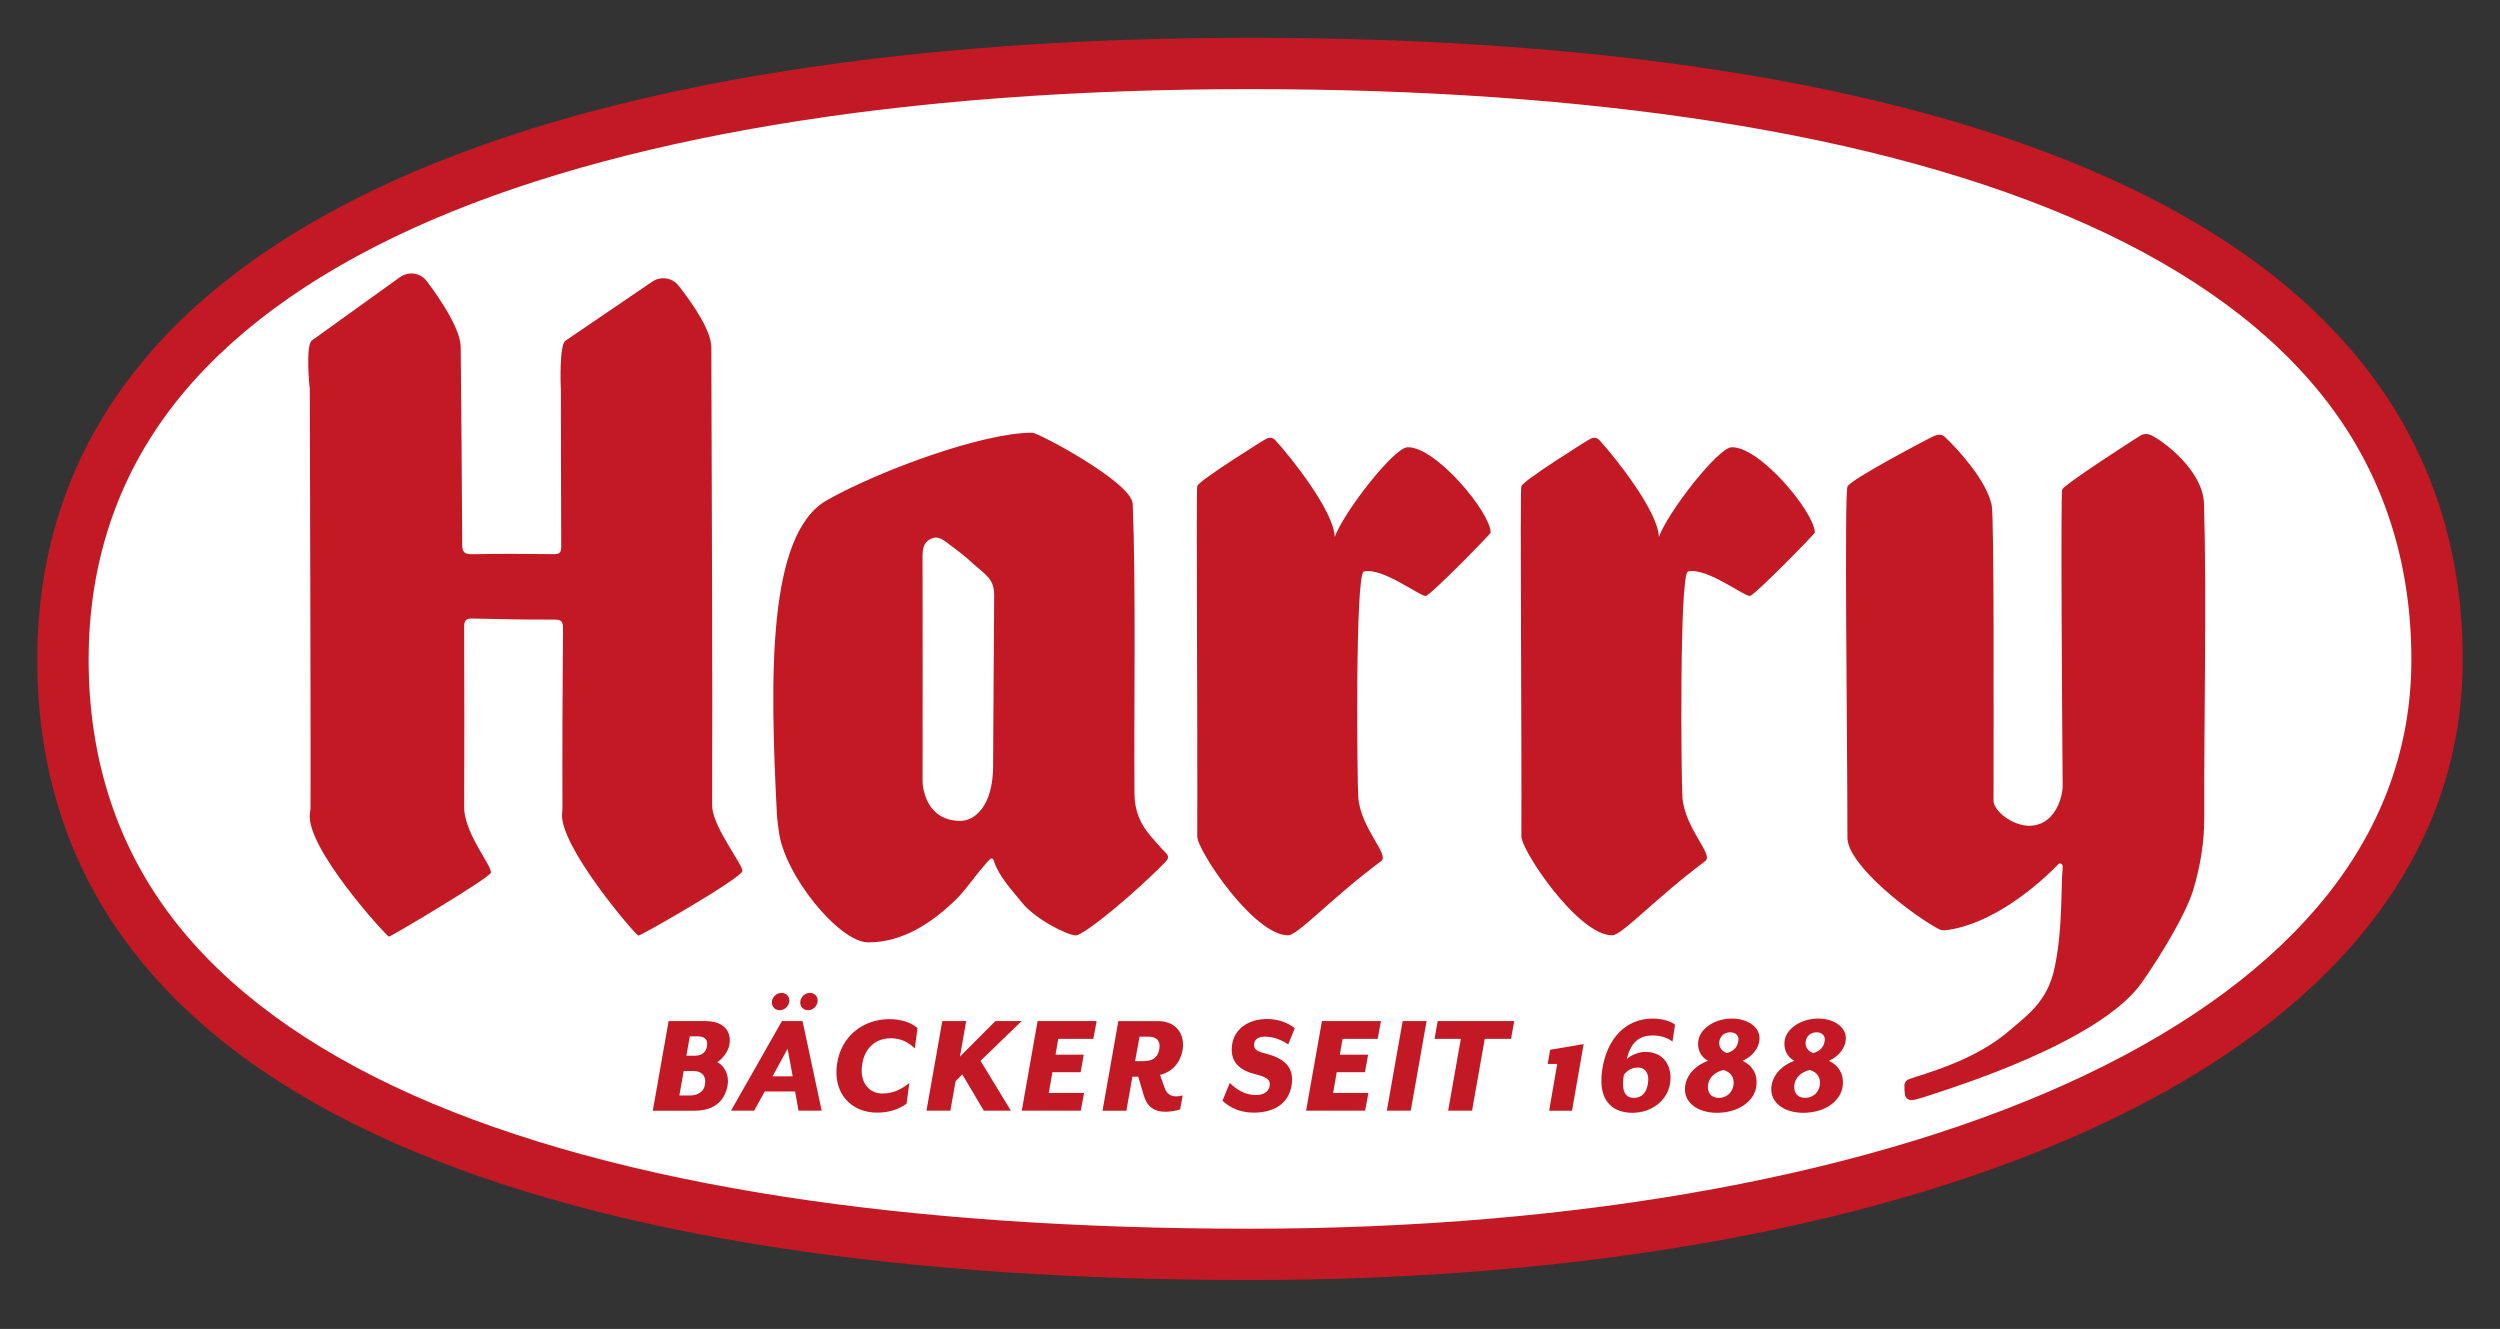
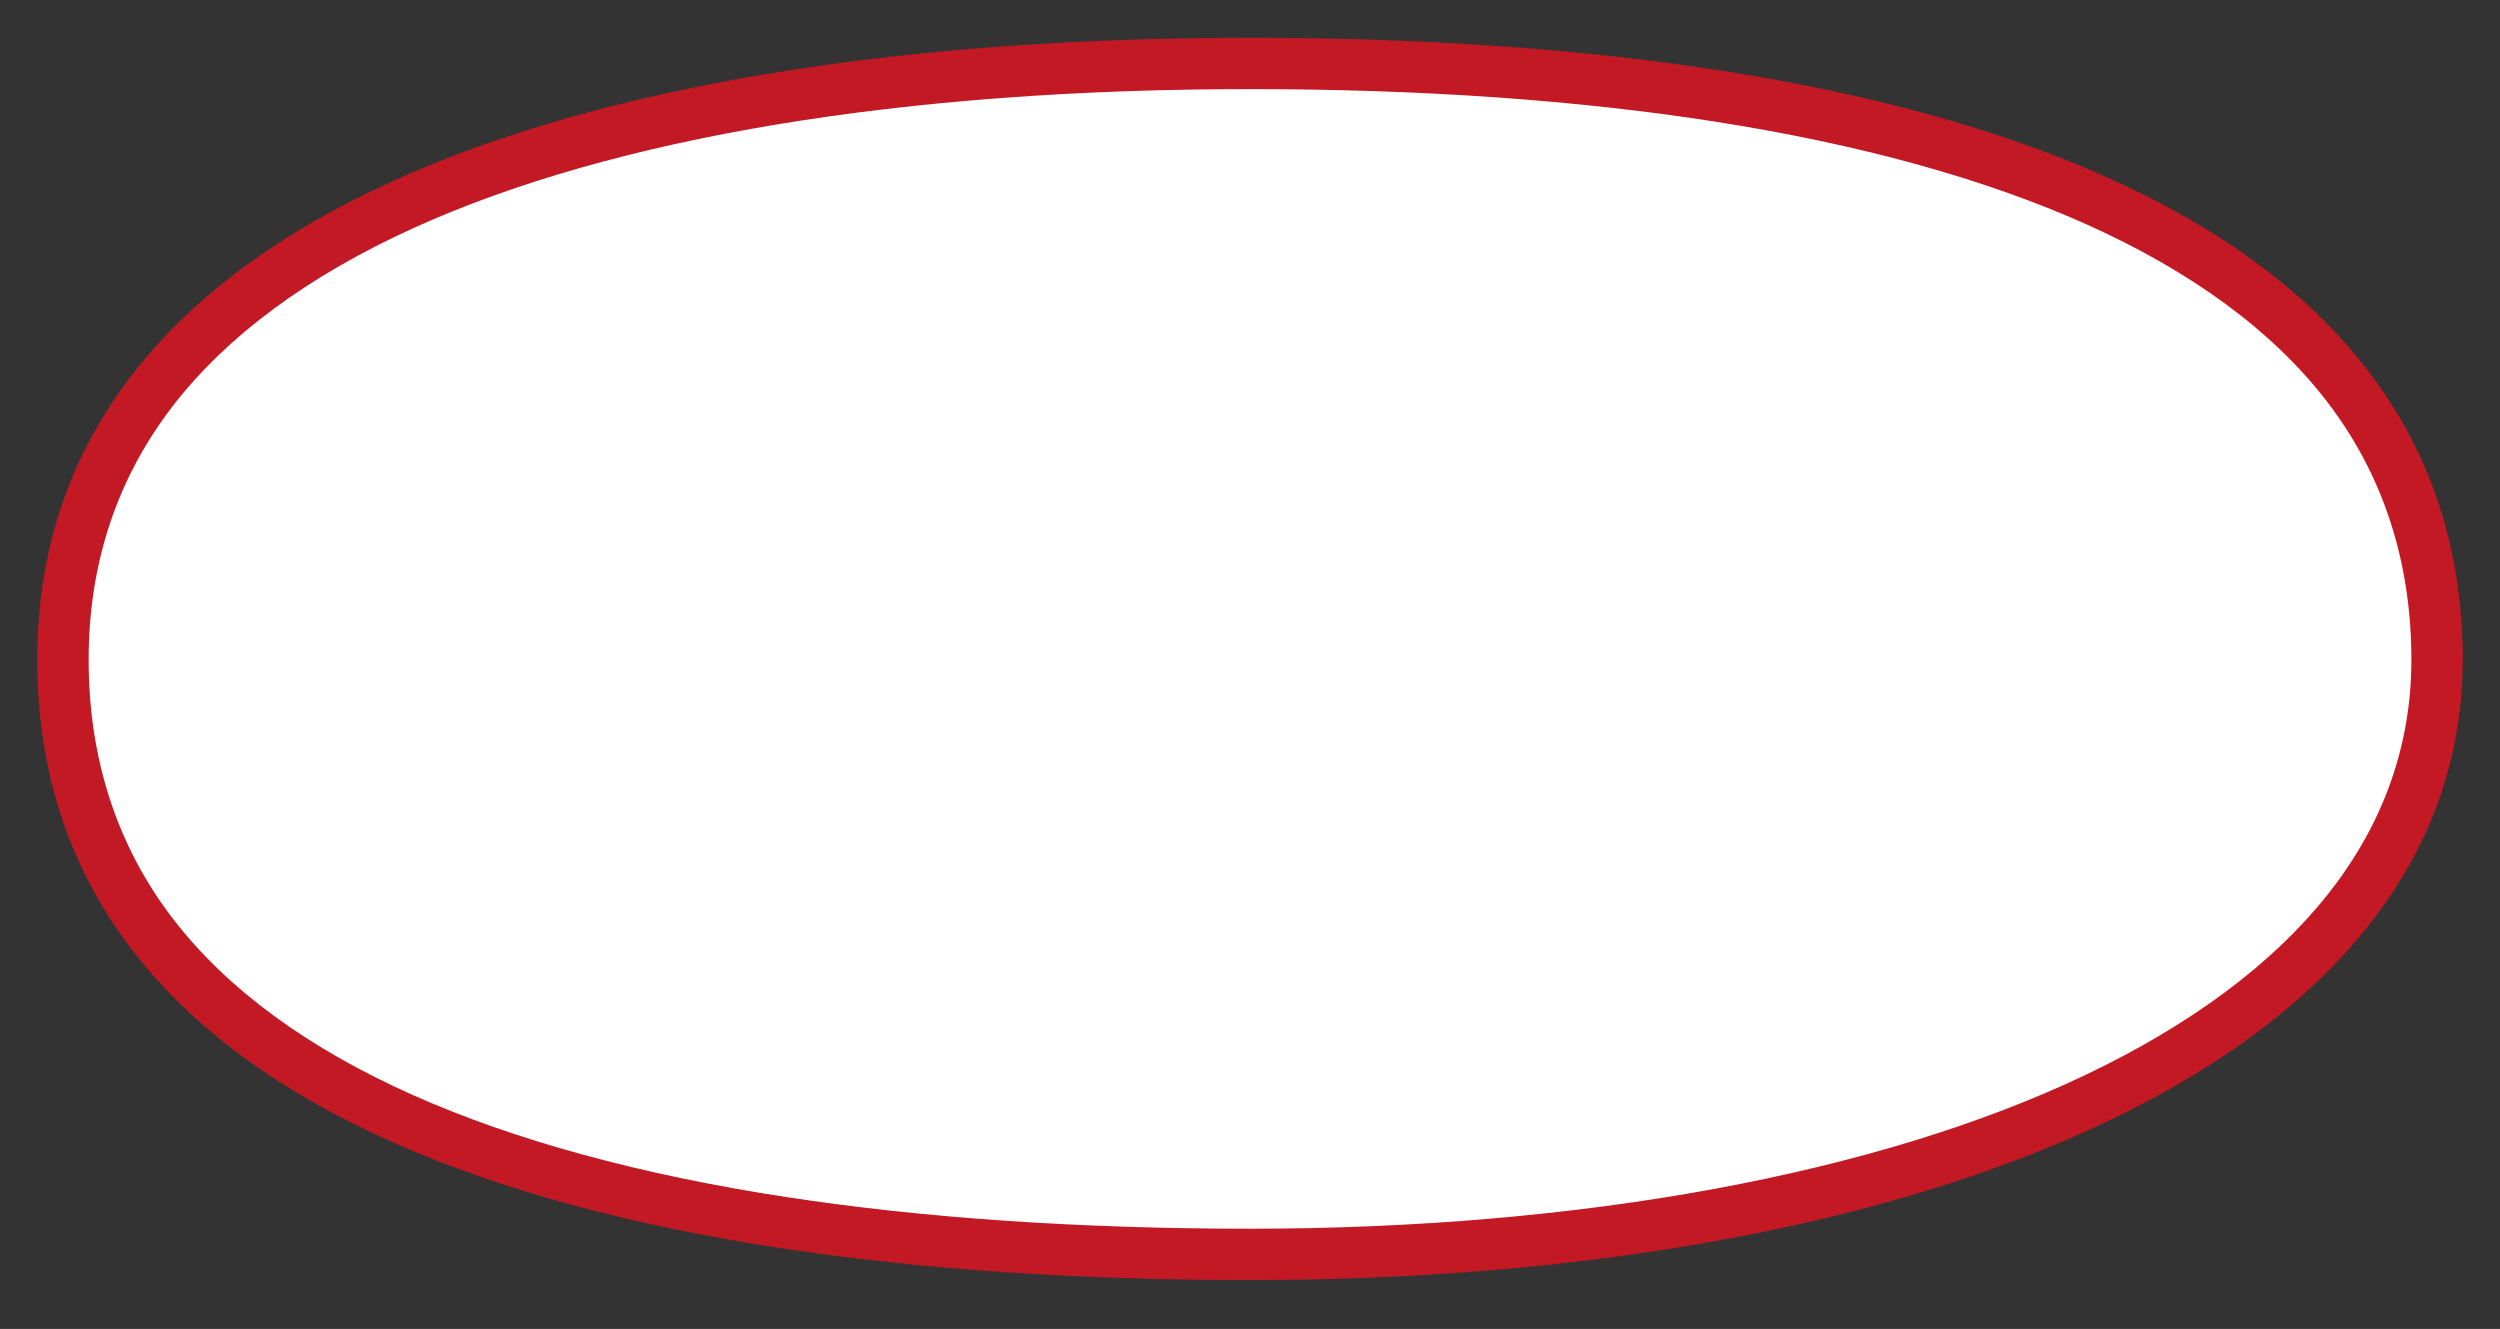
<svg xmlns="http://www.w3.org/2000/svg" width="903" height="480" viewBox="0 0 903 480" fill="none">
  <rect x="0" y="0" width="903" height="480" fill="#333333" stroke="none" />
  <path d="M451.324 446.899C322.237 446.899 220.14 430.591 147.868 398.432C109.302 381.271 79.724 359.555 59.951 333.885C39.24 306.991 28.735 274.832 28.735 238.302C28.735 168.869 68.853 115.452 147.971 79.528C220.632 46.539 325.528 29.098 451.324 29.098C578.156 29.098 683.069 46.087 754.735 78.217C793.295 95.51 822.885 117.317 842.686 143.038C863.397 169.944 873.902 201.994 873.902 238.302C873.902 317.491 808.917 365.083 754.408 391.067C678.873 427.072 571.235 446.899 451.324 446.899Z" fill="white" />
-   <path d="M282.27 358.627C280.599 358.627 278.981 360.031 278.815 361.753C278.655 363.533 279.896 364.888 281.624 364.888C283.348 364.888 284.862 363.533 285.079 361.753C285.297 360.031 284.05 358.627 282.27 358.627ZM292.526 358.627C290.797 358.627 289.283 360.031 289.071 361.753C288.853 363.533 290.1 364.888 291.88 364.888C293.552 364.888 295.115 363.533 295.326 361.753C295.544 360.031 294.254 358.627 292.526 358.627ZM597.037 367.906C587.271 367.906 580.361 375.03 578.689 386.623C576.909 399.143 584.025 401.946 589.641 401.946C596.602 401.946 602.326 397.468 603.242 391.208C604.158 384.897 600.76 379.943 594.337 379.943C591.635 379.943 588.937 381.283 587.586 382.524C589.207 375.675 592.881 374 597.037 374C599.63 374 602.326 374.811 604.106 376.213L605.02 370.119C603.995 369.146 600.706 367.906 597.037 367.906ZM625.59 367.906C619.487 367.906 613.818 371.468 613.389 376.263C613.119 379.015 614.2 381.608 616.902 383.17C612.477 384.789 609.121 388.186 608.634 392.558C608.044 398.166 613.12 401.946 620.189 401.946C627.637 401.946 633.893 397.955 634.436 391.912C634.814 387.815 632.822 384.738 629.422 383.17C633.04 381.55 635.249 378.587 635.518 375.618C635.953 371.143 631.36 367.906 625.59 367.906ZM656.767 367.906C650.665 367.906 644.995 371.468 644.566 376.263C644.297 379.015 645.378 381.608 648.08 383.17C643.654 384.789 640.306 388.186 639.82 392.558C639.23 398.166 644.297 401.946 651.367 401.946C658.814 401.946 665.078 397.955 665.622 391.912C666 387.815 663.999 384.738 660.599 383.17C664.211 381.55 666.426 378.587 666.695 375.618C667.13 371.143 662.537 367.906 656.767 367.906ZM457.695 368.065C450.837 368.065 445.763 371.687 445.008 377.512C444.361 382.313 446.357 386.245 453.318 387.973C457.634 389.049 458.935 390.023 458.609 392.181C458.283 394.447 456.289 395.525 453.645 395.525C449.271 395.525 446.252 393.155 444.203 391.158L441.553 397.579C443.711 399.627 447.382 401.887 452.831 401.887C459.312 401.887 465.619 399.249 466.592 391.535C467.296 385.87 464.495 382.362 456.882 380.479C453.372 379.615 452.782 378.586 452.999 376.967C453.211 375.296 454.723 374.436 456.773 374.436C460.173 374.436 463.085 375.725 465.301 377.235L467.674 371.41C465.458 369.573 461.851 368.065 457.695 368.065ZM321.254 368.115C312.027 368.115 303.771 374.003 302.312 384.469C300.857 394.935 307.447 401.887 316.835 401.887C320.991 401.887 324.655 400.706 327.46 398.652L328.432 391.208C325.736 393.262 322.93 394.98 318.722 394.98C313.919 394.98 310.463 391.048 311.385 384.628C312.301 378.208 316.56 375.022 321.741 375.022C325.628 375.022 328.221 376.594 330.437 378.694L331.401 371.359C329.191 369.311 325.41 368.115 321.254 368.115ZM241.5 368.82L235.789 401.191H250.892C258.448 401.191 261.9 397.198 262.816 391.963C263.411 388.564 261.846 385.009 259.093 383.664C261.142 382.257 263.032 379.777 263.461 377.294C264.274 372.653 261.583 368.82 254.782 368.82H241.5ZM282.429 368.82L264.032 401.183H272.4L276.224 394.226H287.184L288.425 401.183H296.785L289.876 368.82H282.429ZM340.357 368.82L334.638 401.183H343.266L345.161 390.512L347.585 388.082L355.358 401.183H365.127L354.168 383.17L369.01 368.82H359.517L346.721 381.661L348.985 368.82H340.357ZM374.779 368.82L369.06 401.183H390.376L391.567 394.771H378.829L380.121 387.269H390.326L391.458 380.957H381.261L382.234 375.24H394.913L396.103 368.82H374.779ZM477.485 368.82L471.757 401.183H493.073L494.264 394.771H481.527L482.826 387.269H493.023L494.155 380.957H483.958L484.931 375.24H497.61L498.801 368.82H477.485ZM506.641 368.82L500.922 401.183H509.559L515.278 368.82H506.641ZM519.295 368.82L518.154 375.24H527.655L523.068 401.183H531.705L536.284 375.24H545.785L546.925 368.82H519.295ZM403.944 368.828L398.225 401.192H406.854L409.017 388.887H411.122L413.118 395.634C414.411 400 417.163 401.569 420.941 401.569C422.235 401.569 424.88 401.302 426.283 400.655L427.197 395.634C426.441 395.903 425.529 396.011 424.883 396.011C422.724 396.011 421.372 395.087 420.514 392.558L419.004 388.241C423.698 387.108 426.391 383.545 427.147 379.23C428.063 373.995 425.209 368.828 418.3 368.828L403.944 368.828ZM624.994 372.868C627.101 372.868 628.173 374.274 627.904 375.945C627.526 378.319 626.18 379.666 623.753 380.37C621.916 379.724 620.834 378.262 620.994 376.431C621.154 374.382 622.727 372.868 624.994 372.868ZM656.172 372.868C658.278 372.868 659.359 374.274 659.09 375.945C658.712 378.319 657.358 379.666 654.93 380.37C653.093 379.724 652.02 378.262 652.18 376.431C652.34 374.382 653.905 372.868 656.172 372.868ZM249.164 374.318H251.915C254.342 374.318 255.805 375.347 255.369 377.831C254.94 380.314 253.319 381.334 250.892 381.334H247.923L249.164 374.318ZM411.608 374.436H414.736C417.867 374.436 419.271 376.048 418.728 379.012C418.189 381.982 416.3 383.279 413.118 383.279H409.99L411.608 374.436ZM572.015 377.126L559.923 379.18L559.009 384.301H562.463L559.545 401.191H567.805L572.015 377.126ZM284.484 378.803L286.32 388.777H279.033L284.484 378.803ZM591.637 385.601C594.55 385.601 595.737 388.085 595.251 391.267C594.764 394.506 593.207 396.548 590.127 396.548C587.322 396.548 585.43 394.445 586.563 388.191C587.697 386.789 589.209 385.601 591.637 385.601ZM622.512 386.464C624.997 387.219 626.394 388.883 626.177 391.636C625.965 394.171 624.018 396.548 620.835 396.548C617.921 396.548 616.736 394.548 616.902 392.231C617.12 389.158 619.49 387.219 622.512 386.464ZM653.689 386.464C656.174 387.219 657.571 388.883 657.354 391.636C657.136 394.171 655.204 396.548 652.021 396.548C649.107 396.548 647.914 394.548 648.08 392.231C648.297 389.158 650.667 387.219 653.689 386.464ZM246.95 386.841H250.355C253.486 386.841 254.833 388.514 254.724 390.94C254.564 394.23 252.245 395.693 249.114 395.693H245.382L246.95 386.841Z" fill="#C31924" />
-   <path d="M148.303 98.781C146.967 98.832 145.635 99.268 144.471 100.105L112.631 122.988C110.376 124.608 111.751 139.308 111.751 139.308C111.842 139.766 111.894 140.231 111.894 140.7C111.924 151.383 112.305 281.127 112.145 292.165C112.141 292.623 112.058 293.062 111.977 293.515C109.785 305.6 139.747 338.303 140.48 338.309C141.247 338.309 177.334 316.822 177.334 315.174C177.334 312.267 169.029 302.683 167.724 293.229C167.685 292.903 167.665 292.572 167.665 292.24C167.751 272.155 167.734 246.467 167.648 226.491C167.635 224.065 168.338 223.363 170.742 223.415C180.531 223.661 190.333 223.832 200.134 223.792C202.698 223.779 203.379 224.404 203.362 227.019C203.179 246.04 203.084 273.143 203.152 292.324C203.157 292.736 203.095 293.136 203.043 293.548C201.584 305.221 229.714 337.931 230.573 337.931C231.741 337.931 268.157 316.968 268.157 314.57C268.157 312.156 258.32 299.839 257.289 292.039C257.251 291.736 257.23 291.426 257.23 291.117C257.414 248.069 257.037 168.246 256.929 125.461C256.916 119.458 250.412 109.948 245.105 103.19C242.821 100.283 238.675 99.646 235.613 101.723L204.2 123.097C201.991 124.596 202.523 139.535 202.523 139.535C202.569 139.855 202.59 140.161 202.59 140.482C202.59 144.962 202.629 180.114 202.708 197.447C202.708 199.581 202.109 200.177 199.991 200.154C190.196 200.046 180.391 199.996 170.591 200.18C167.729 200.232 166.949 199.46 166.943 196.576C166.863 173.555 166.624 148.387 166.407 125.361C166.344 118.878 159.043 108.078 154.189 101.589C152.754 99.672 150.53 98.695 148.303 98.781ZM372.859 156.291C354.769 156.291 317.59 170.02 298.739 180.641C277.169 192.795 278.042 244.242 280.618 294.152C280.721 296.103 281.055 297.992 281.272 299.96C283.058 315.908 303.032 340.233 313.456 340.371C325.981 340.537 336.936 333.108 345.396 324.788C348.923 321.315 350.829 318.021 356.381 311.595C357.469 310.342 358.444 309.295 358.947 310.874C360.773 316.573 365.395 321.349 369.018 325.886C374.004 332.118 385.53 337.761 388.49 337.864C391.598 337.973 411.08 321.59 420.967 311.285C422.249 309.951 422.186 309.17 420.967 307.94C419.186 306.149 417.556 304.199 415.885 302.299C411.958 297.853 409.818 292.996 409.772 286.742C409.543 256.82 410.331 211.931 409.135 182.015C408.82 174.204 374.983 156.291 372.859 156.291ZM774.919 156.777C774.247 156.811 773.619 157.022 773.024 157.389C770.556 158.899 745.446 175.081 744.857 176.827C744.261 178.572 744.855 260.363 745.033 283.607C745.067 288.419 741.979 298.267 732.958 298.267C726.85 298.267 720.061 292.855 720.061 289.273C720.061 262.339 720.343 186.634 719.382 182.342C717.401 173.444 707.315 162.352 702.409 157.757C701.219 156.642 699.76 156.773 697.001 158.244C697.001 158.244 669.105 172.746 667.324 175.687C666.116 177.695 667.29 267.082 667.29 302.542C667.29 312.682 691.451 331.061 700.513 335.685C701.498 336.189 702.581 336.044 703.675 335.878C722.6 333.045 740.181 315.618 743.455 312.156C743.959 311.624 744.856 311.913 744.965 312.634C745.068 313.292 745.086 312.608 745.04 313.187C744.308 321.273 745.143 335.445 742.08 349.75C739.504 361.755 732.349 366.636 725.594 372.432C712.686 383.499 694.413 387.939 689.444 389.834C688.5 390.194 687.876 391.106 687.876 392.113C687.872 393.367 687.911 394.413 688.052 395.374C688.247 396.679 689.529 397.547 690.828 397.352C692.454 397.106 695.389 396.152 696.991 395.609C703.901 393.257 758.555 376.644 773.811 354.654C781.946 342.923 789.843 329.201 792.167 321.527C794.766 312.898 796.229 304.104 796.184 295.04C796.035 260.627 797.096 216.429 796.083 182.015C795.717 169.627 780.838 158.974 777.048 157.229C776.301 156.889 775.591 156.743 774.919 156.777ZM458.332 158.168C457.611 158.317 456.966 158.74 456.471 158.998C456.471 158.998 432.681 173.748 432.43 175.636C432.029 176.541 432.633 271.931 432.438 302.081C432.408 307.185 452.897 337.839 465.234 337.839C468.772 337.839 480.778 324.498 498.902 311C501.987 308.699 491.401 299.192 490.6 287.873C490.211 282.346 489.444 207.259 492.621 206.441C499.135 204.776 512.639 215.267 514.951 215.267C516.48 215.267 538.439 192.848 538.439 192.35C538.296 185.015 518.599 161.237 508.369 161.546C503.509 161.689 485.334 184.958 482.105 193.977C481.888 184.707 466.089 164.881 460.622 158.981C459.846 158.146 459.054 158.019 458.332 158.168ZM575.411 158.168C574.69 158.317 574.044 158.74 573.549 158.998C573.549 158.998 549.937 173.685 549.508 175.636C548.97 176.123 549.711 271.931 549.517 302.081C549.486 307.185 569.976 337.839 582.312 337.839C585.85 337.839 597.856 324.498 615.98 311C619.066 308.699 608.48 299.192 607.678 287.873C607.289 282.346 606.522 207.259 609.699 206.441C616.214 204.776 629.717 215.267 632.03 215.267C633.558 215.267 655.518 192.848 655.518 192.35C655.375 185.015 635.677 161.237 625.447 161.546C620.587 161.689 602.412 184.958 599.184 193.977C598.966 184.707 583.167 164.881 577.7 158.981C576.925 158.146 576.132 158.019 575.411 158.168ZM337.698 194.186C339.387 194.051 340.857 195.092 342.235 196.131C345.275 198.397 348.328 200.675 351.099 203.239C355.873 207.651 359.121 208.798 359.098 215.15C359.064 225.616 358.713 266.547 358.713 276.549C358.713 291.232 351.994 296.499 346.939 296.499C334.277 296.499 333.229 284.107 333.229 282.098C333.263 250.368 333.278 232.389 333.221 200.666C333.221 198.182 333.651 196.063 335.929 194.765C336.544 194.414 337.136 194.231 337.698 194.186Z" fill="#C31924" />
  <path d="M451.506 13.649C209.577 13.649 13.467 76.931 13.467 238.297C13.467 404.23 209.577 462.35 451.506 462.35C693.423 462.35 889.534 384.134 889.534 238.297C889.534 73.361 693.423 13.649 451.506 13.649ZM451.506 32.189C513.039 32.189 569.442 36.12 619.148 43.874C671.676 52.068 716.934 64.571 753.651 81.04C791.742 98.115 820.931 119.613 840.417 144.923C860.705 171.273 870.992 202.688 870.992 238.297C870.992 269.363 860.768 297.963 840.601 323.289C820.714 348.267 791.33 370.131 753.256 388.277C678.128 424.086 570.965 443.811 451.506 443.811C389.79 443.811 333.369 439.954 283.812 432.349C231.21 424.275 185.952 411.915 149.303 395.612C111.213 378.663 82.035 357.262 62.583 331.999C42.295 305.659 32.014 274.13 32.014 238.297C32.014 203.535 42.289 172.641 62.554 146.468C82.109 121.21 111.344 99.637 149.429 82.339C221.695 49.533 326.151 32.189 451.506 32.189Z" fill="#C31924" />
</svg>